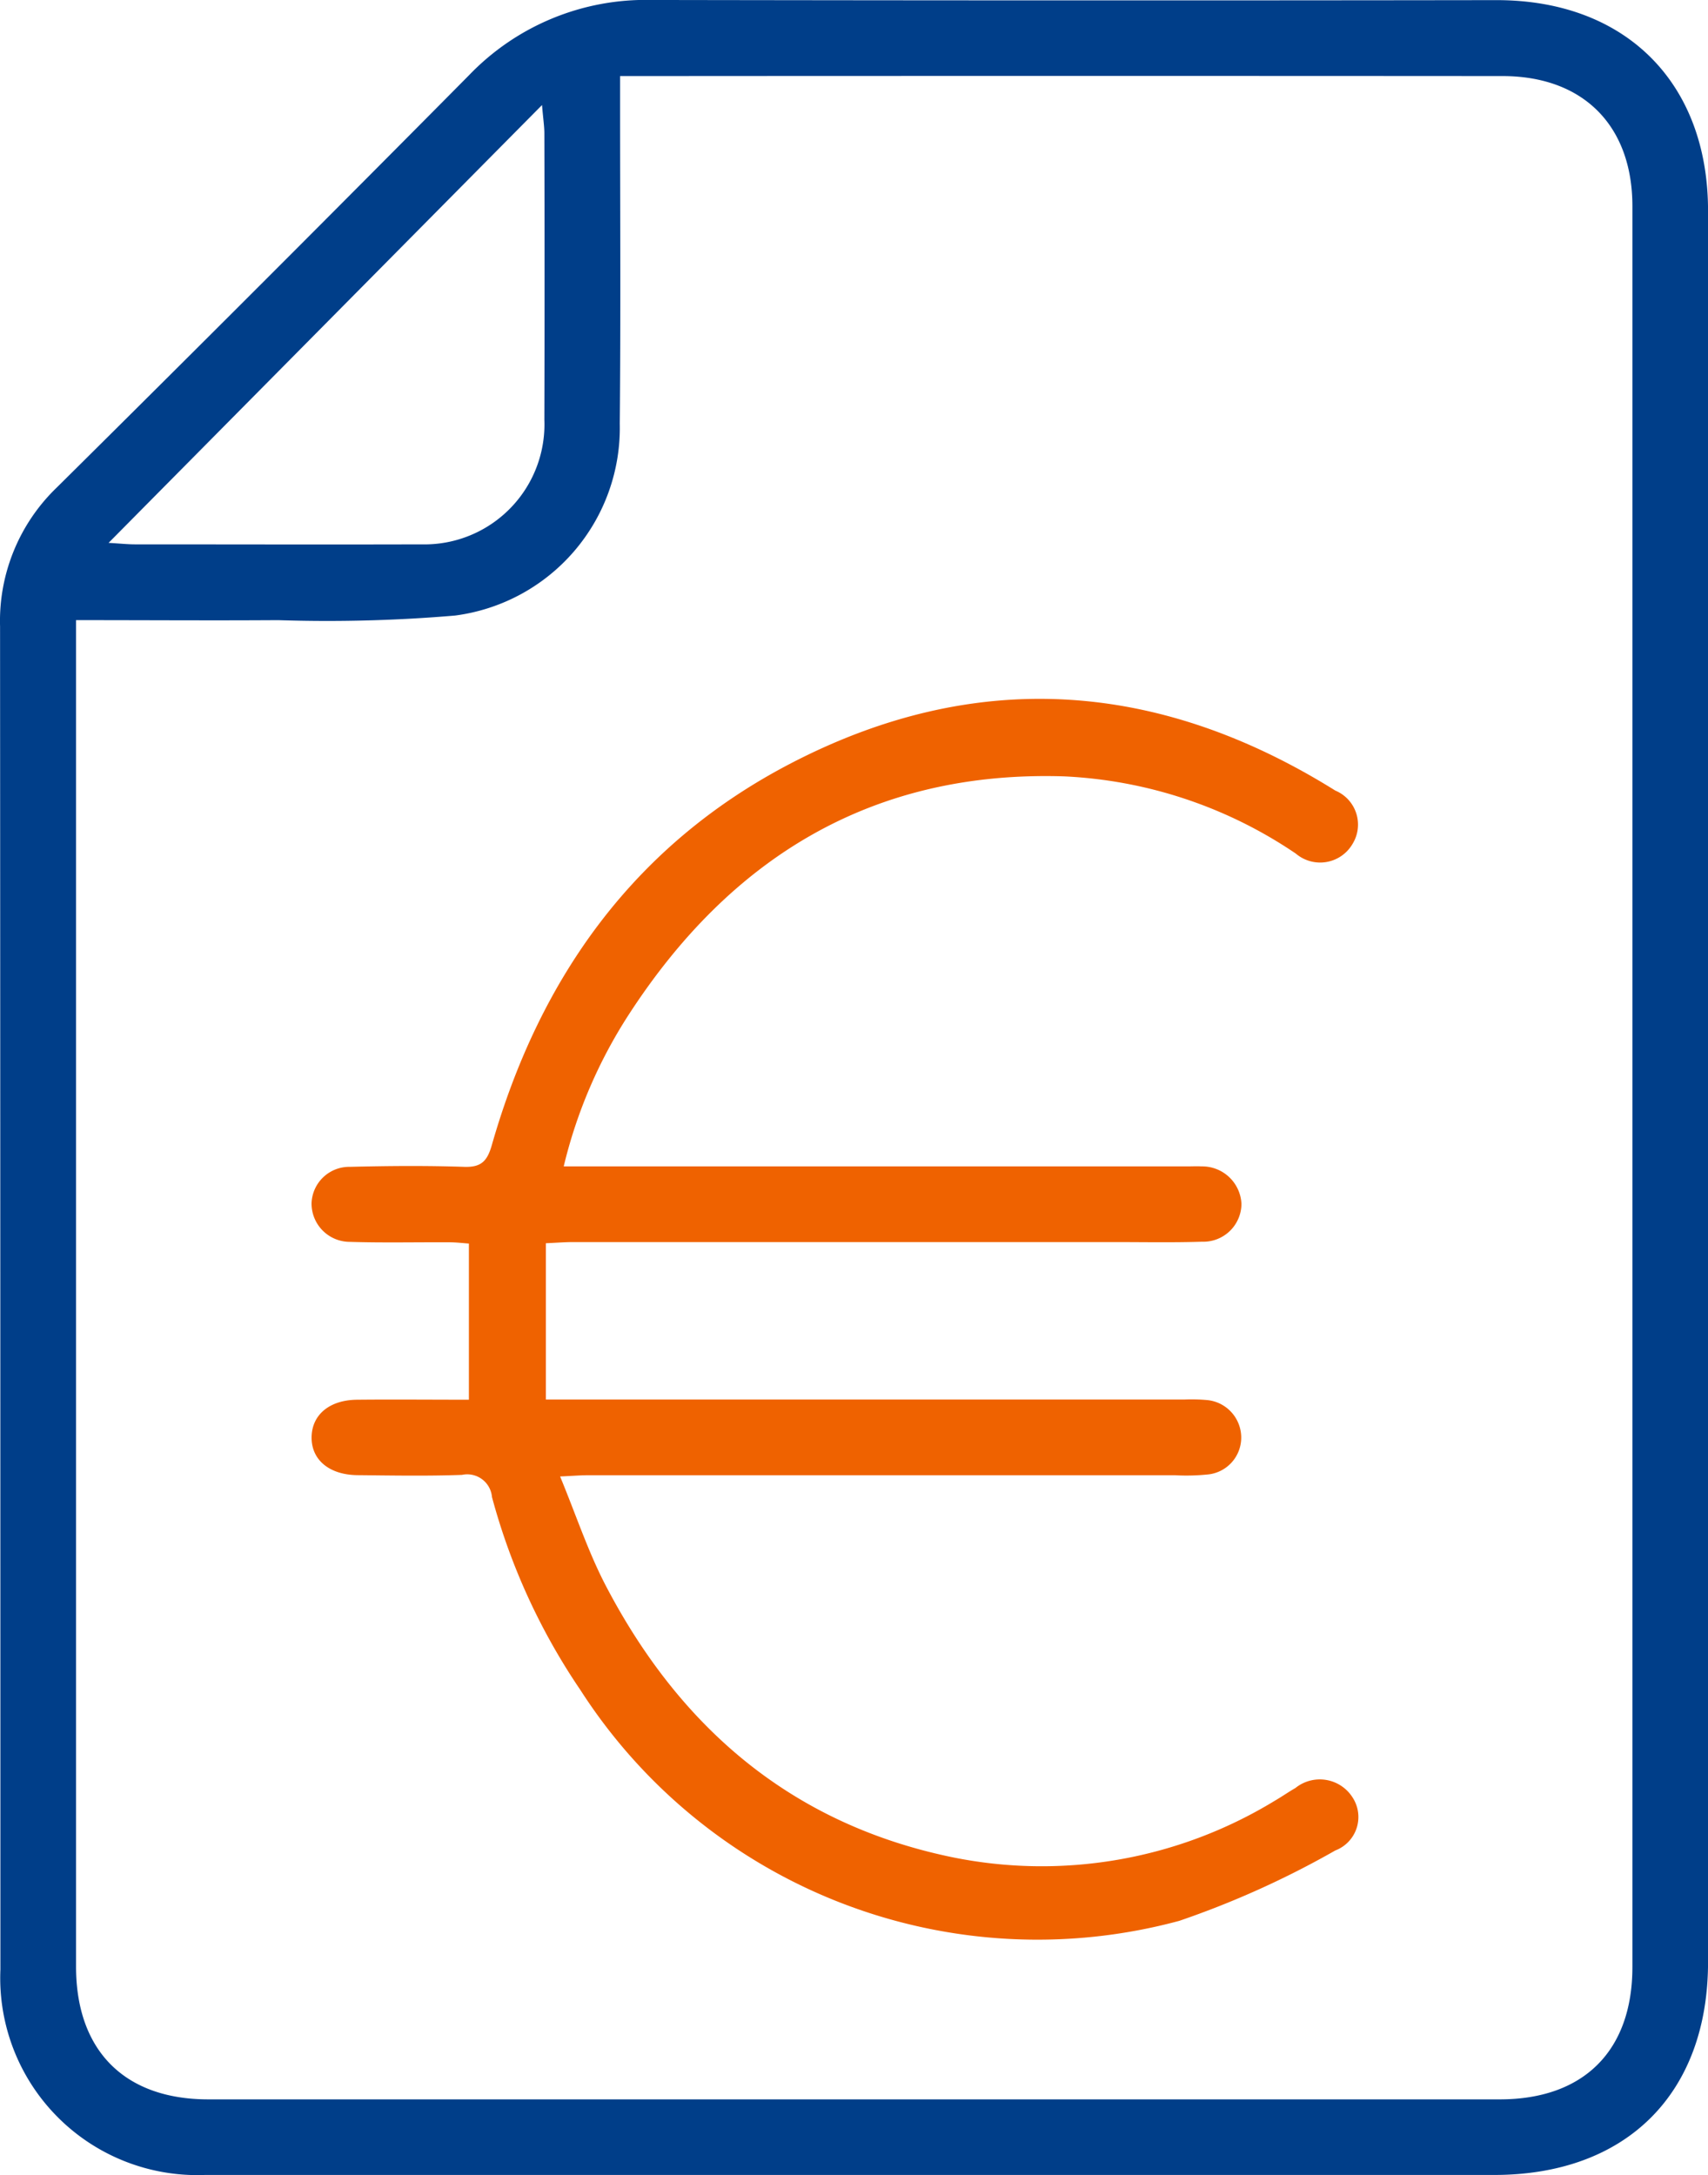
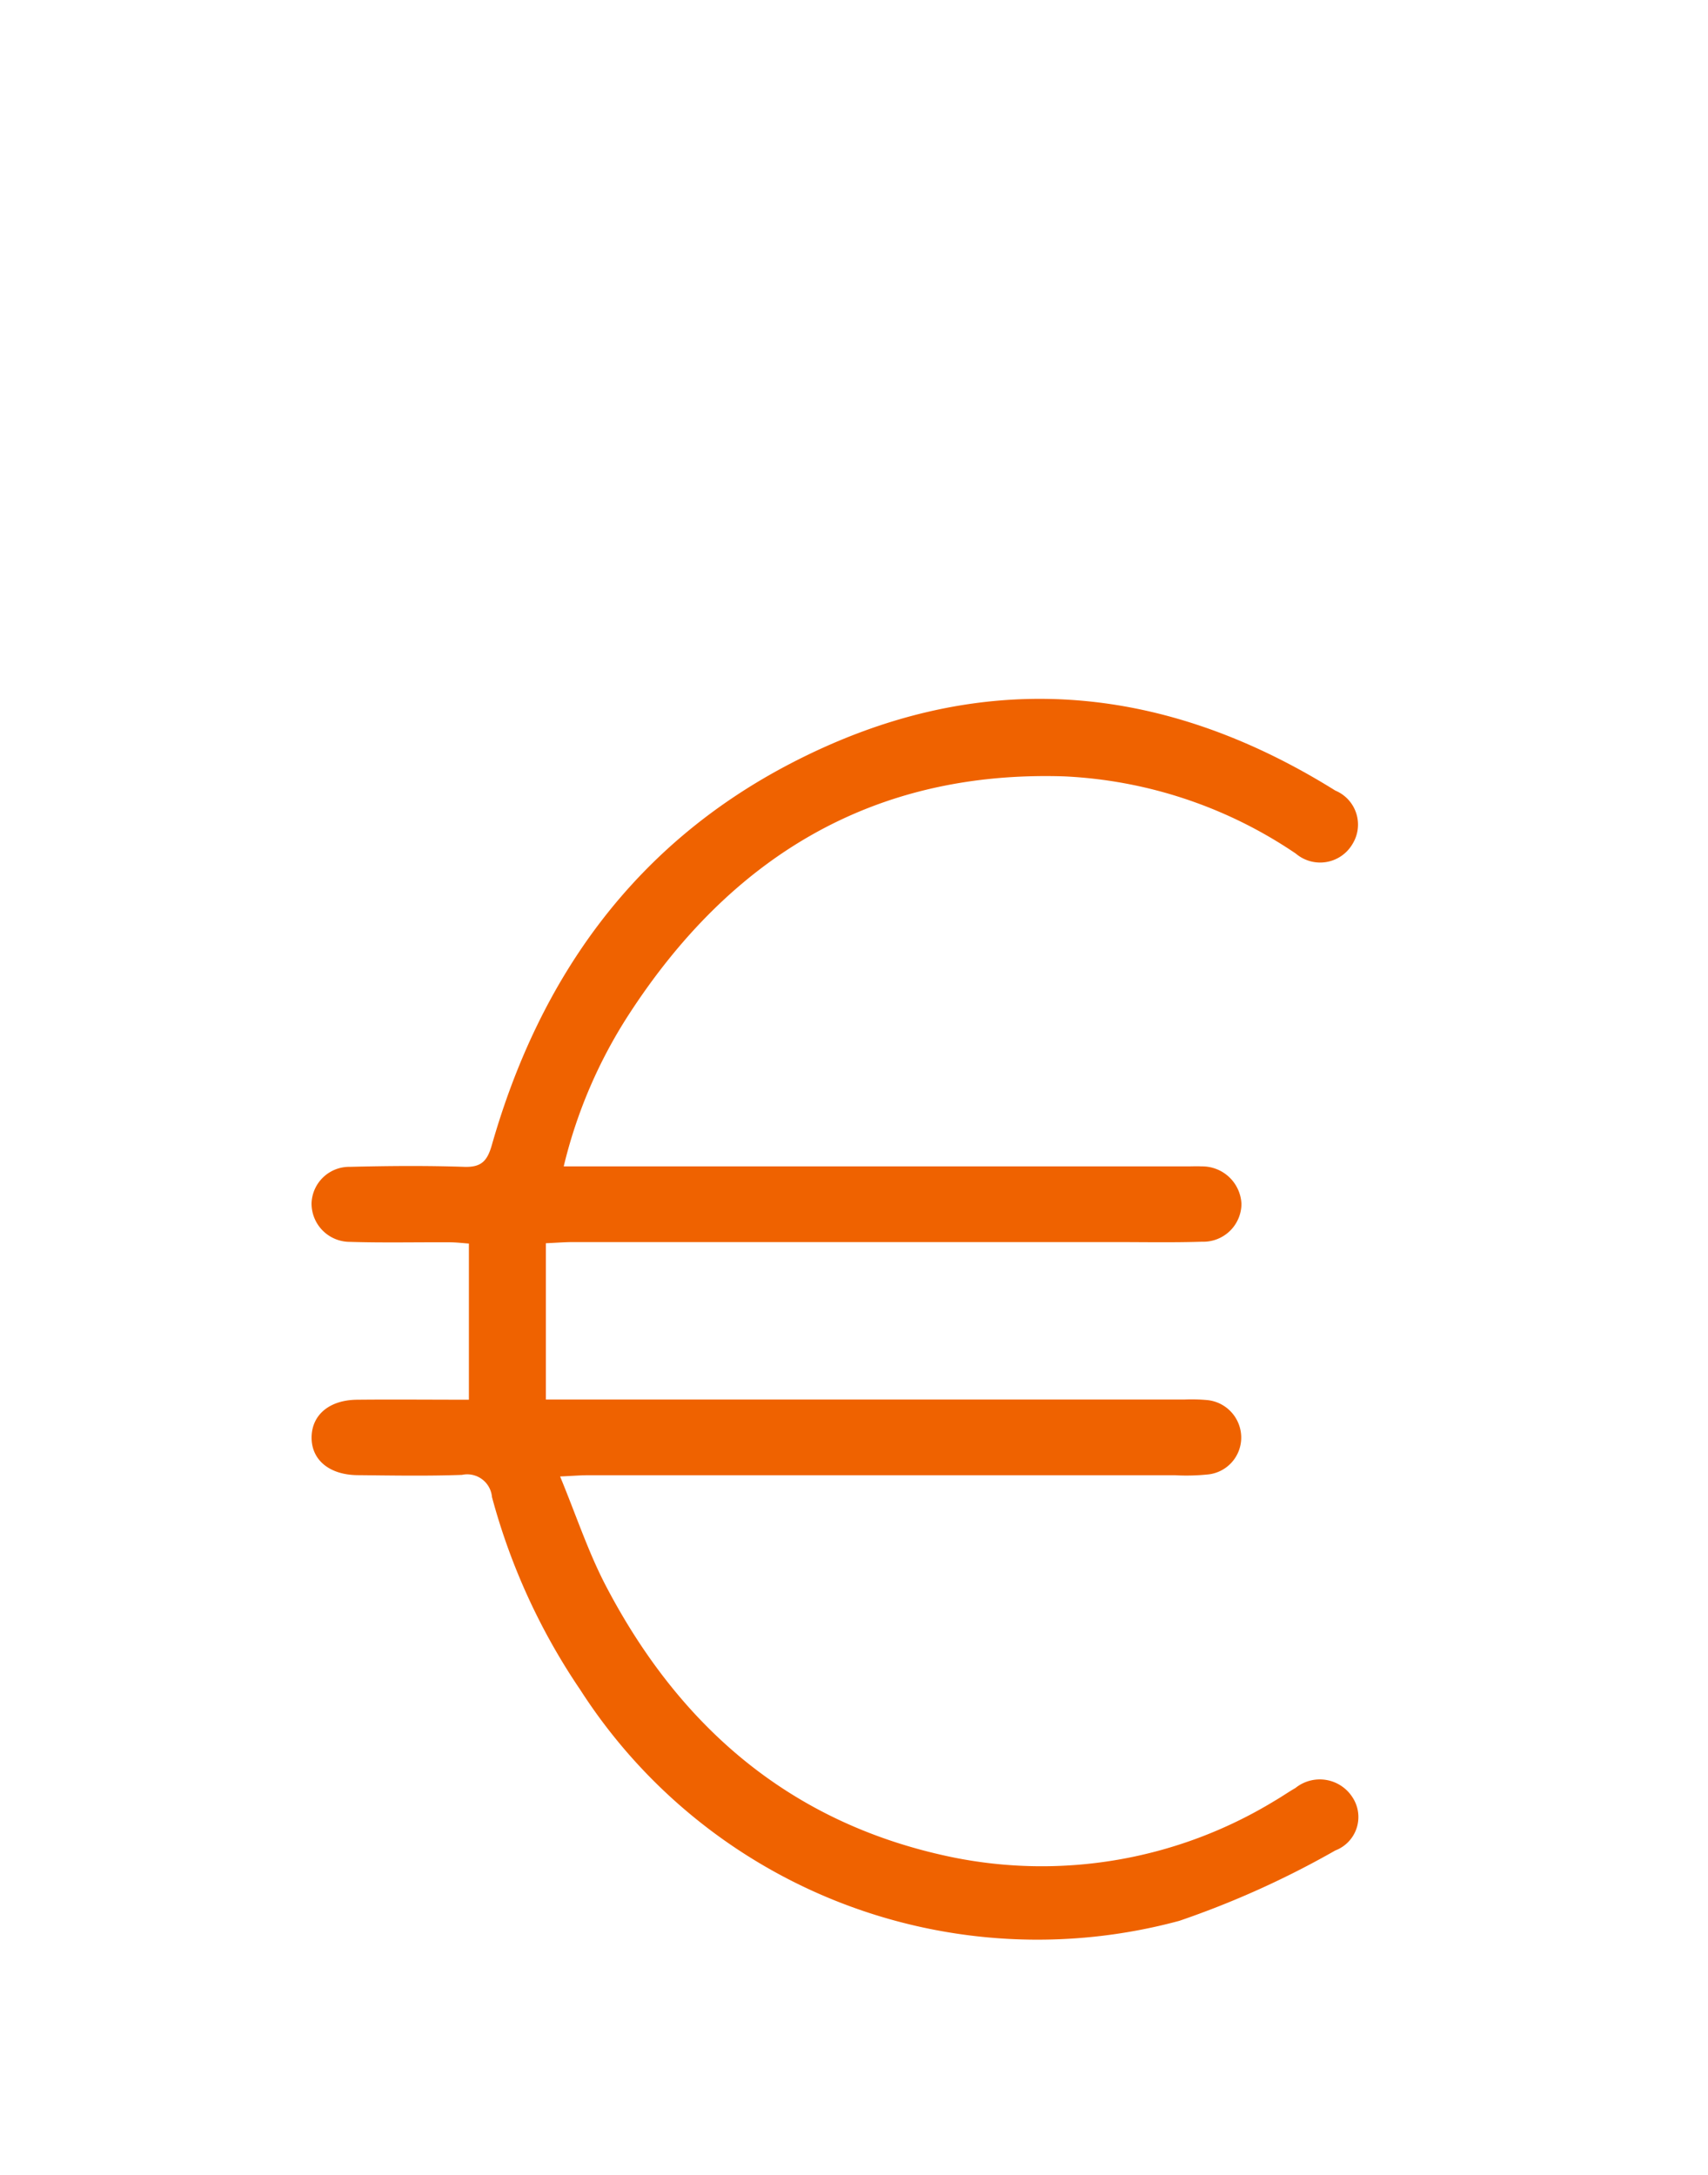
<svg xmlns="http://www.w3.org/2000/svg" width="80.611" height="102.634" viewBox="0 0 80.611 102.634">
  <g id="BJtG4z.tif" transform="translate(226.913 -245.646)">
    <g id="Group_55" data-name="Group 55" transform="translate(-226.913 245.646)">
-       <path id="Path_766" data-name="Path 766" d="M-146.3,297.082q0,20.573,0,41.147c0,6.214-3.853,10.048-10.094,10.049q-30.423,0-60.847,0a9.3,9.3,0,0,1-9.653-9.689q0-31.691-.016-63.381a8.739,8.739,0,0,1,2.685-6.565q9.77-9.678,19.449-19.448a11.556,11.556,0,0,1,8.623-3.55q19.938.035,39.877.007c6.076,0,9.975,3.883,9.976,9.94Q-146.3,276.337-146.3,297.082Zm-77.024-22.173V276.9q0,30.772,0,61.544c0,3.966,2.289,6.266,6.236,6.267q30.479,0,60.958,0c3.962,0,6.259-2.291,6.26-6.244q0-41.545,0-83.091c0-3.8-2.319-6.138-6.125-6.14q-20.166-.013-40.333,0h-1.319c0,.558,0,.971,0,1.384,0,5,.032,10.01-.015,15.014a8.93,8.93,0,0,1-7.777,9.059,71.242,71.242,0,0,1-8.344.217C-216.911,274.931-220.036,274.909-223.327,274.909Zm1.535-3.646c.579.034.908.07,1.238.07,4.5,0,9.009.013,13.513,0a5.663,5.663,0,0,0,5.817-5.877q.017-6.758,0-13.516c0-.319-.051-.637-.111-1.337Z" transform="translate(226.913 -245.646)" fill="#003e89" />
      <path id="Path_767" data-name="Path 767" d="M-151.832,414.935v7.375h1.37l28.769,0a8.146,8.146,0,0,1,1.03.022,1.78,1.78,0,0,1,1.649,1.749,1.75,1.75,0,0,1-1.628,1.77,9.873,9.873,0,0,1-1.488.032q-13.868,0-27.737,0c-.336,0-.672.029-1.293.058.755,1.825,1.326,3.567,2.164,5.169,3.492,6.68,8.746,11.2,16.25,12.778a21.117,21.117,0,0,0,15.314-2.644c.33-.191.643-.412.973-.6a1.832,1.832,0,0,1,2.7.443,1.688,1.688,0,0,1-.811,2.5,42.9,42.9,0,0,1-7.365,3.322A25.641,25.641,0,0,1-150.2,436.021a30.084,30.084,0,0,1-4.176-9.111,1.171,1.171,0,0,0-1.413-1.044c-1.641.059-3.285.029-4.928.013-1.357-.013-2.2-.74-2.172-1.824.031-1.04.855-1.724,2.149-1.736,1.75-.017,3.5,0,5.275,0v-7.369c-.252-.017-.581-.058-.91-.06-1.566-.008-3.134.029-4.7-.02a1.808,1.808,0,0,1-1.816-1.832,1.781,1.781,0,0,1,1.815-1.708c1.794-.045,3.592-.06,5.386,0,.816.029,1.093-.278,1.308-1.029,2.251-7.884,6.708-14.143,14.046-17.976,8.762-4.576,17.411-3.961,25.763,1.25a1.739,1.739,0,0,1,.815,2.513,1.77,1.77,0,0,1-2.676.463,21.216,21.216,0,0,0-10.942-3.647c-9.029-.283-15.731,3.814-20.552,11.255a23.033,23.033,0,0,0-3.062,7.15h29.413c.229,0,.459-.013.688,0a1.855,1.855,0,0,1,1.886,1.772,1.8,1.8,0,0,1-1.859,1.782c-1.374.044-2.751.017-4.126.017q-12.78,0-25.559,0C-150.923,414.88-151.3,414.911-151.832,414.935Z" transform="translate(177.595 -356.269)" fill="#ef6200" />
    </g>
  </g>
</svg>